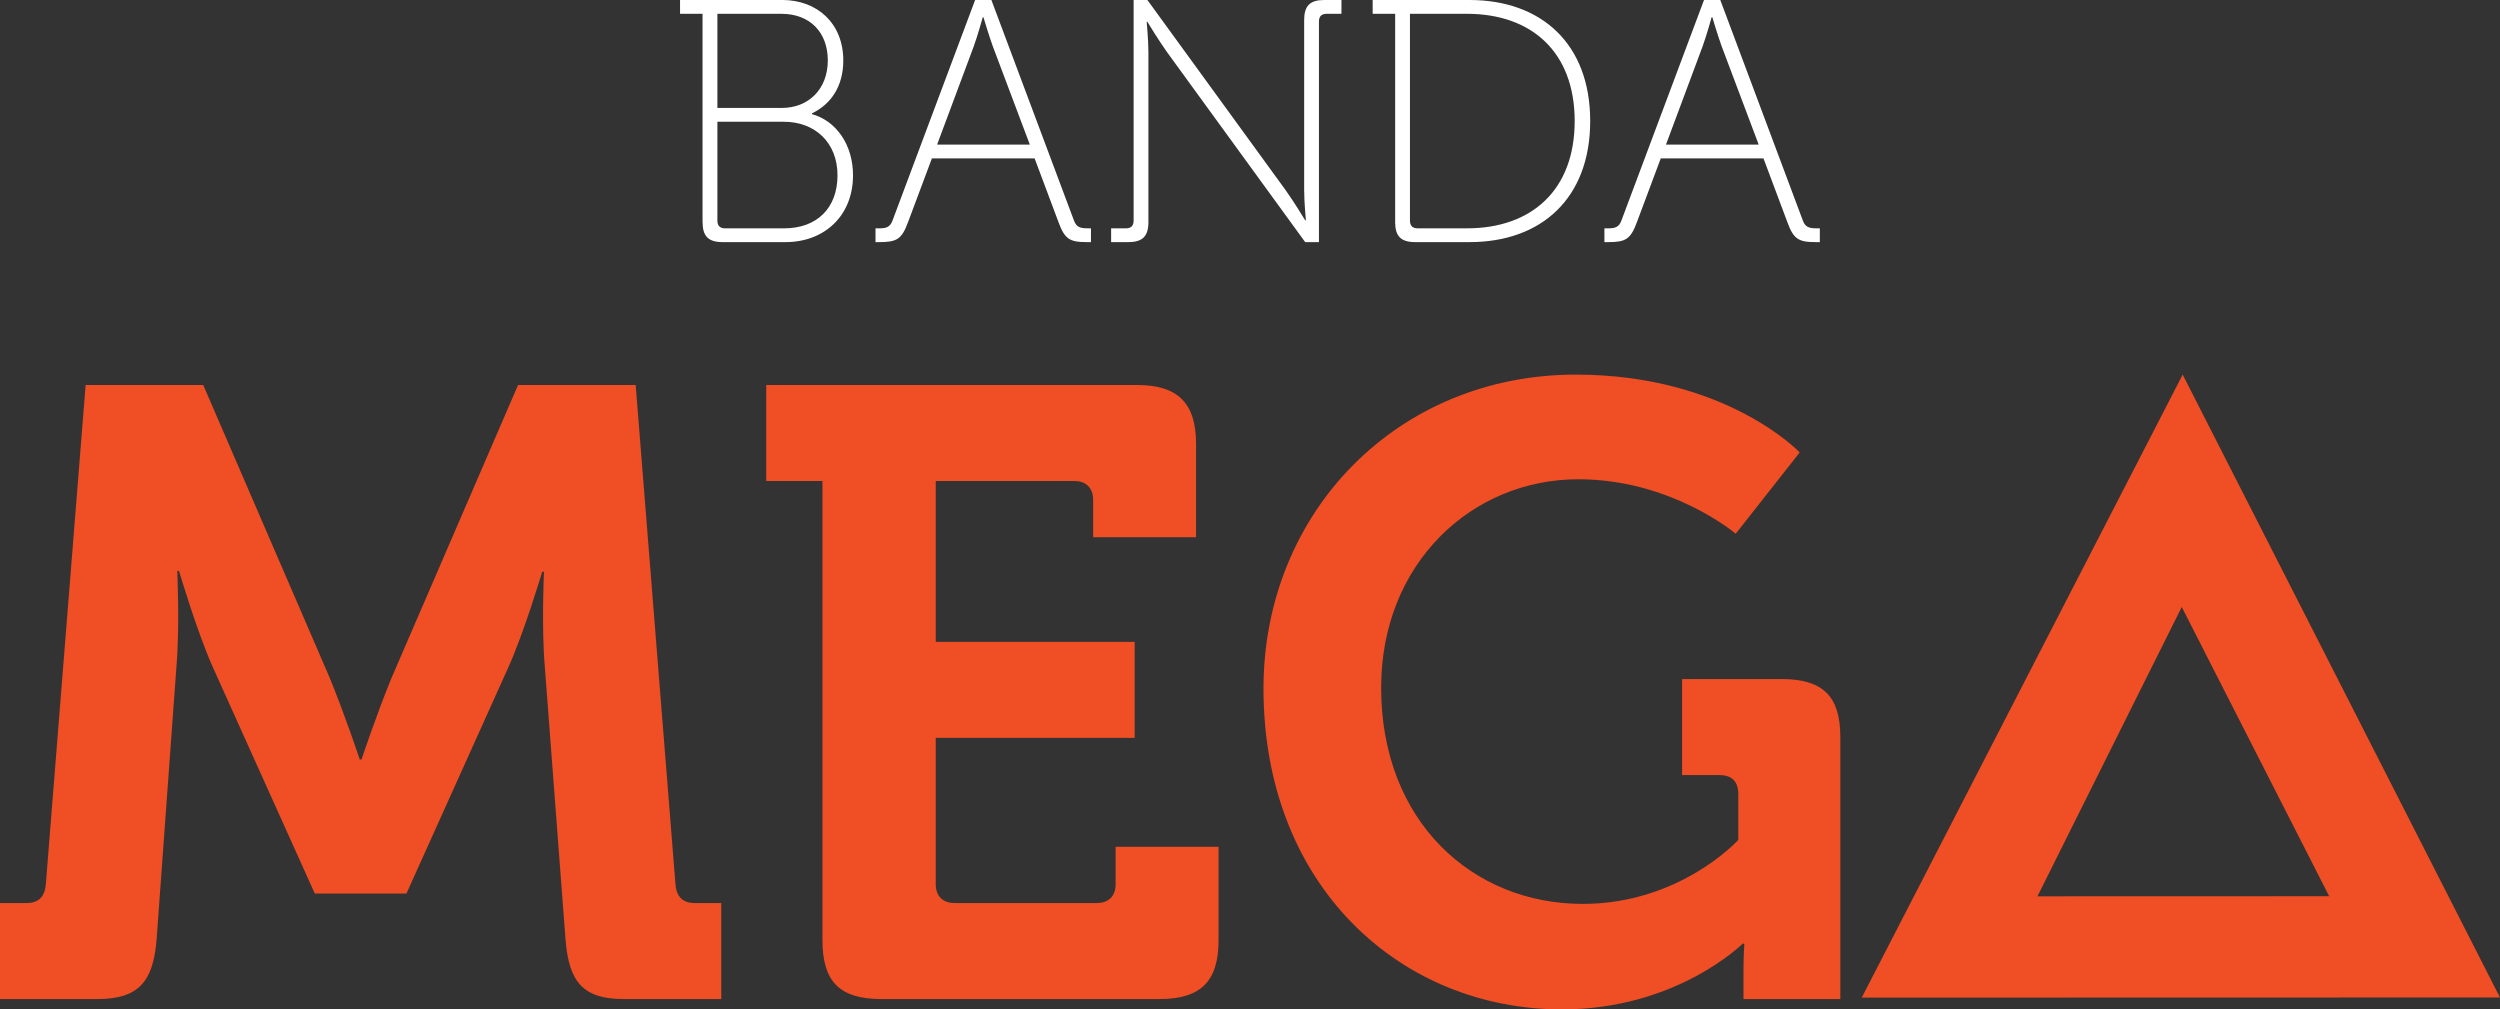
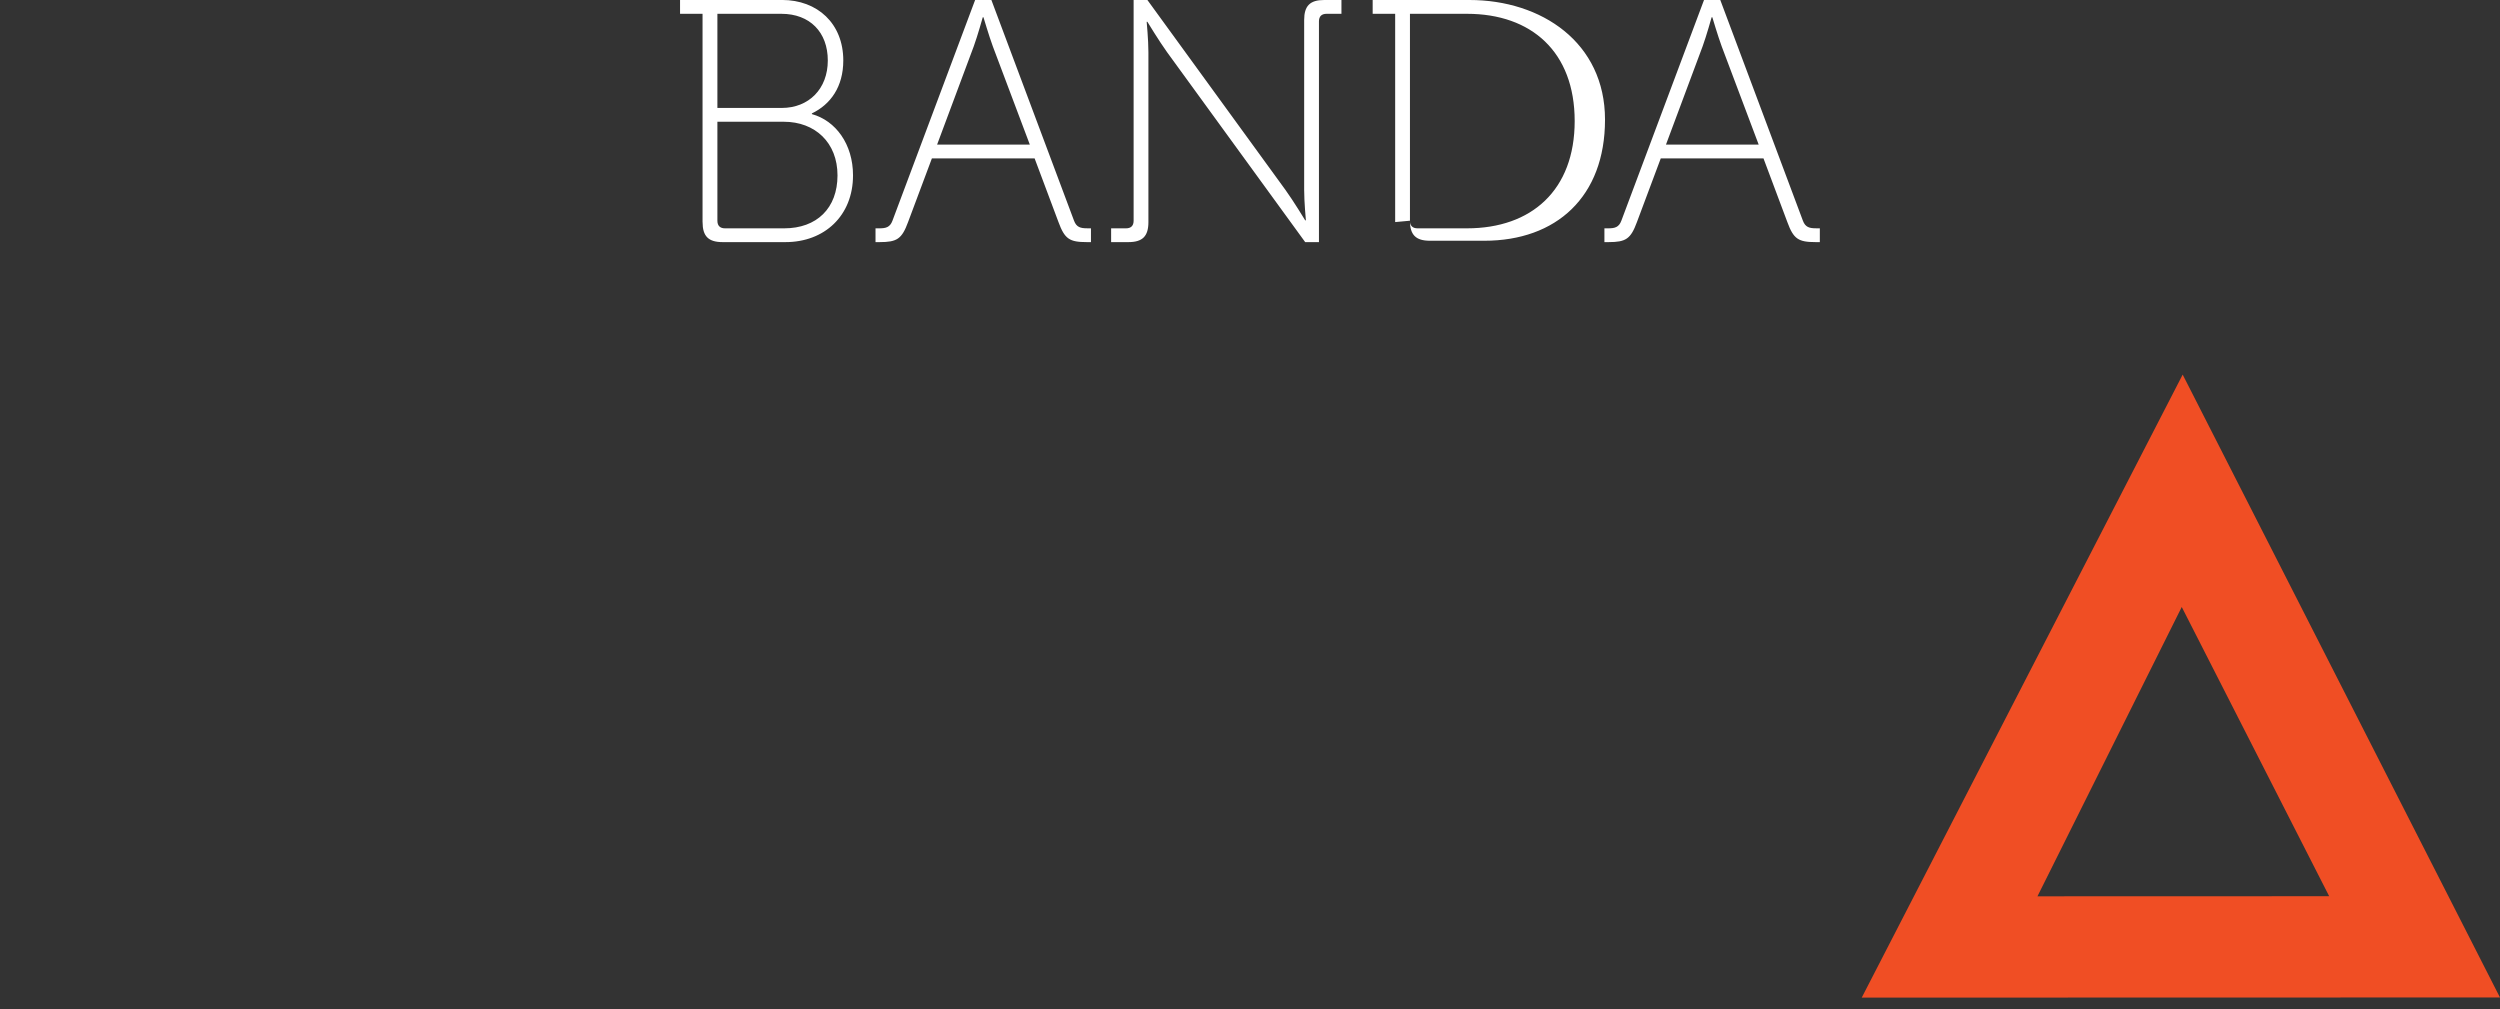
<svg xmlns="http://www.w3.org/2000/svg" id="Layer_2" viewBox="0 0 791.16 319.44">
  <rect x="0" y="0" width="791.16" height="319.44" fill="#333333" stroke="none" />
  <defs>
    <style> .cls-1 { fill: #fff; } .cls-2 { fill: #f04e24; } </style>
  </defs>
  <g id="Layer_1-2" data-name="Layer_1">
    <g>
-       <path class="cls-2" d="M399.85,217.9c0,62.67,43.52,101.54,94.42,101.54,36.4,0,57.2-20.8,57.2-20.8h.55s-.27,4.11-.27,8.21v9.31h30.65v-82.93c0-12.86-5.47-18.34-18.61-18.34h-31.47v30.38h11.77c3.83,0,6.02,1.92,6.02,6.02v14.51s-18.34,20.25-49.26,20.25c-34.76,0-63.77-26-63.77-68.42,0-39.41,28.74-65.96,62.4-65.96,29.56,0,49.81,17.24,49.81,17.24l20.25-25.73s-23.26-24.63-70.89-24.63c-56.38,0-98.8,43.52-98.8,99.35M260.28,297.55c0,13.14,5.47,18.61,18.61,18.61h88.13c12.86,0,18.61-5.47,18.61-18.61v-29.56h-32.57v11.77c0,3.83-2.19,6.02-6.02,6.02h-44.89c-3.83,0-6.02-2.19-6.02-6.02v-46.25h62.95v-30.38h-62.95v-50.91h43.79c3.83,0,6.02,2.19,6.02,6.02v11.77h32.57v-29.56c0-12.86-5.75-18.61-18.61-18.61h-117.41v30.38h17.79v145.33ZM0,316.16h30.93c12.86,0,17.52-5.47,18.61-18.61l6.29-86.49c1.09-12.86.27-30.38.27-30.38h.55s5.75,19.43,10.67,30.38l32.3,71.71h29.01l32.3-71.71c4.93-10.95,10.67-30.11,10.67-30.11h.55s-.82,17.24.27,30.11l6.57,86.49c1.09,13.14,5.47,18.61,18.34,18.61h30.93v-30.38h-8.48c-3.83,0-5.75-2.19-6.02-6.02l-12.59-157.92h-37.22l-39.96,92.51c-4.65,11.22-9.58,26-9.58,26h-.55s-4.93-14.78-9.58-26l-39.96-92.51H27.1l-12.59,157.92c-.27,3.83-2.19,6.02-6.02,6.02H0v30.38Z" />
      <path class="cls-2" d="M690.45,192.1l46.65,91.52-92.32.03,45.66-91.55ZM589.18,315.71l201.97-.05-100.41-197.11-101.57,197.16Z" />
-       <path class="cls-1" d="M527.22,45.76l11.6-31.1c1.2-3.28,2.85-9.2,2.85-9.2h.22s1.75,5.91,2.96,9.2l11.71,31.1h-29.34ZM507.74,76.62h1.31c5.47,0,7.01-.99,8.98-6.34l7.54-20.15h32.51l7.55,20.15c1.96,5.36,3.49,6.34,8.97,6.34h1.31v-4.37h-1.2c-2.08,0-3.39-.33-4.16-2.41L544.41,0h-5.15l-26.16,69.85c-.77,2.08-2.08,2.41-4.16,2.41h-1.2v4.37ZM446.2,69.85V4.37h18.07c20.36,0,34.06,12.04,34.06,33.94s-13.69,33.95-34.06,33.95h-15.66c-1.53,0-2.41-.77-2.41-2.41M441.51,70.28c0,4.48,1.85,6.34,6.33,6.34h17.2c22.77,0,38.2-13.89,38.2-38.32S487.81,0,465.04,0h-30.64v4.37h7.12v65.91ZM351.63,76.62h5.47c4.48,0,6.33-1.86,6.33-6.34V16.52c0-3.83-.55-9.63-.55-9.63h.22s3.72,6.13,6.24,9.63l43.7,60.1h4.36V6.78c0-1.64.88-2.41,2.41-2.41h4.71V0h-5.47c-4.48,0-6.33,1.85-6.33,6.34v53.76c0,3.83.55,9.63.55,9.63h-.22s-3.72-6.13-6.25-9.63L363.11,0h-4.36v69.85c0,1.64-.88,2.41-2.41,2.41h-4.71v4.37ZM296.56,45.76l11.6-31.1c1.2-3.28,2.85-9.2,2.85-9.2h.22s1.75,5.91,2.96,9.2l11.71,31.1h-29.34ZM277.08,76.62h1.31c5.47,0,7.01-.99,8.98-6.34l7.54-20.15h32.51l7.55,20.15c1.97,5.36,3.49,6.34,8.97,6.34h1.31v-4.37h-1.2c-2.08,0-3.39-.33-4.16-2.41L313.74,0h-5.15l-26.16,69.85c-.77,2.08-2.08,2.41-4.16,2.41h-1.2v4.37ZM227.03,69.85v-31.32h21.03c9.86,0,16.98,6.57,16.98,16.97s-6.57,16.76-16.87,16.76h-18.72c-1.53,0-2.42-.77-2.42-2.41M227.03,34.16V4.37h20.26c8.99,0,14.68,5.8,14.68,14.78s-6.02,15.01-14.57,15.01h-20.37ZM222.34,70.28c0,4.48,1.85,6.34,6.34,6.34h19.92c12.27,0,21.35-8.31,21.35-21.13,0-9.85-5.46-17.3-13.02-19.38v-.22c5.91-2.84,9.94-8.42,9.94-16.75,0-11.71-8.19-19.15-19.37-19.15h-32.29v4.37h7.12v65.91Z" />
+       <path class="cls-1" d="M527.22,45.76l11.6-31.1c1.2-3.28,2.85-9.2,2.85-9.2h.22s1.75,5.91,2.96,9.2l11.71,31.1h-29.34ZM507.74,76.62h1.31c5.47,0,7.01-.99,8.98-6.34l7.54-20.15h32.51l7.55,20.15c1.96,5.36,3.49,6.34,8.97,6.34h1.31v-4.37h-1.2c-2.08,0-3.39-.33-4.16-2.41L544.41,0h-5.15l-26.16,69.85c-.77,2.08-2.08,2.41-4.16,2.41h-1.2v4.37ZM446.2,69.85V4.37h18.07c20.36,0,34.06,12.04,34.06,33.94s-13.69,33.95-34.06,33.95h-15.66c-1.53,0-2.41-.77-2.41-2.41c0,4.48,1.85,6.34,6.33,6.34h17.2c22.77,0,38.2-13.89,38.2-38.32S487.81,0,465.04,0h-30.64v4.37h7.12v65.91ZM351.63,76.62h5.47c4.48,0,6.33-1.86,6.33-6.34V16.52c0-3.83-.55-9.63-.55-9.63h.22s3.72,6.13,6.24,9.63l43.7,60.1h4.36V6.78c0-1.64.88-2.41,2.41-2.41h4.71V0h-5.47c-4.48,0-6.33,1.85-6.33,6.34v53.76c0,3.83.55,9.63.55,9.63h-.22s-3.72-6.13-6.25-9.63L363.11,0h-4.36v69.85c0,1.64-.88,2.41-2.41,2.41h-4.71v4.37ZM296.56,45.76l11.6-31.1c1.2-3.28,2.85-9.2,2.85-9.2h.22s1.75,5.91,2.96,9.2l11.71,31.1h-29.34ZM277.08,76.62h1.31c5.47,0,7.01-.99,8.98-6.34l7.54-20.15h32.51l7.55,20.15c1.97,5.36,3.49,6.34,8.97,6.34h1.31v-4.37h-1.2c-2.08,0-3.39-.33-4.16-2.41L313.74,0h-5.15l-26.16,69.85c-.77,2.08-2.08,2.41-4.16,2.41h-1.2v4.37ZM227.03,69.85v-31.32h21.03c9.86,0,16.98,6.57,16.98,16.97s-6.57,16.76-16.87,16.76h-18.72c-1.53,0-2.42-.77-2.42-2.41M227.03,34.16V4.37h20.26c8.99,0,14.68,5.8,14.68,14.78s-6.02,15.01-14.57,15.01h-20.37ZM222.34,70.28c0,4.48,1.85,6.34,6.34,6.34h19.92c12.27,0,21.35-8.31,21.35-21.13,0-9.85-5.46-17.3-13.02-19.38v-.22c5.91-2.84,9.94-8.42,9.94-16.75,0-11.71-8.19-19.15-19.37-19.15h-32.29v4.37h7.12v65.91Z" />
    </g>
  </g>
</svg>